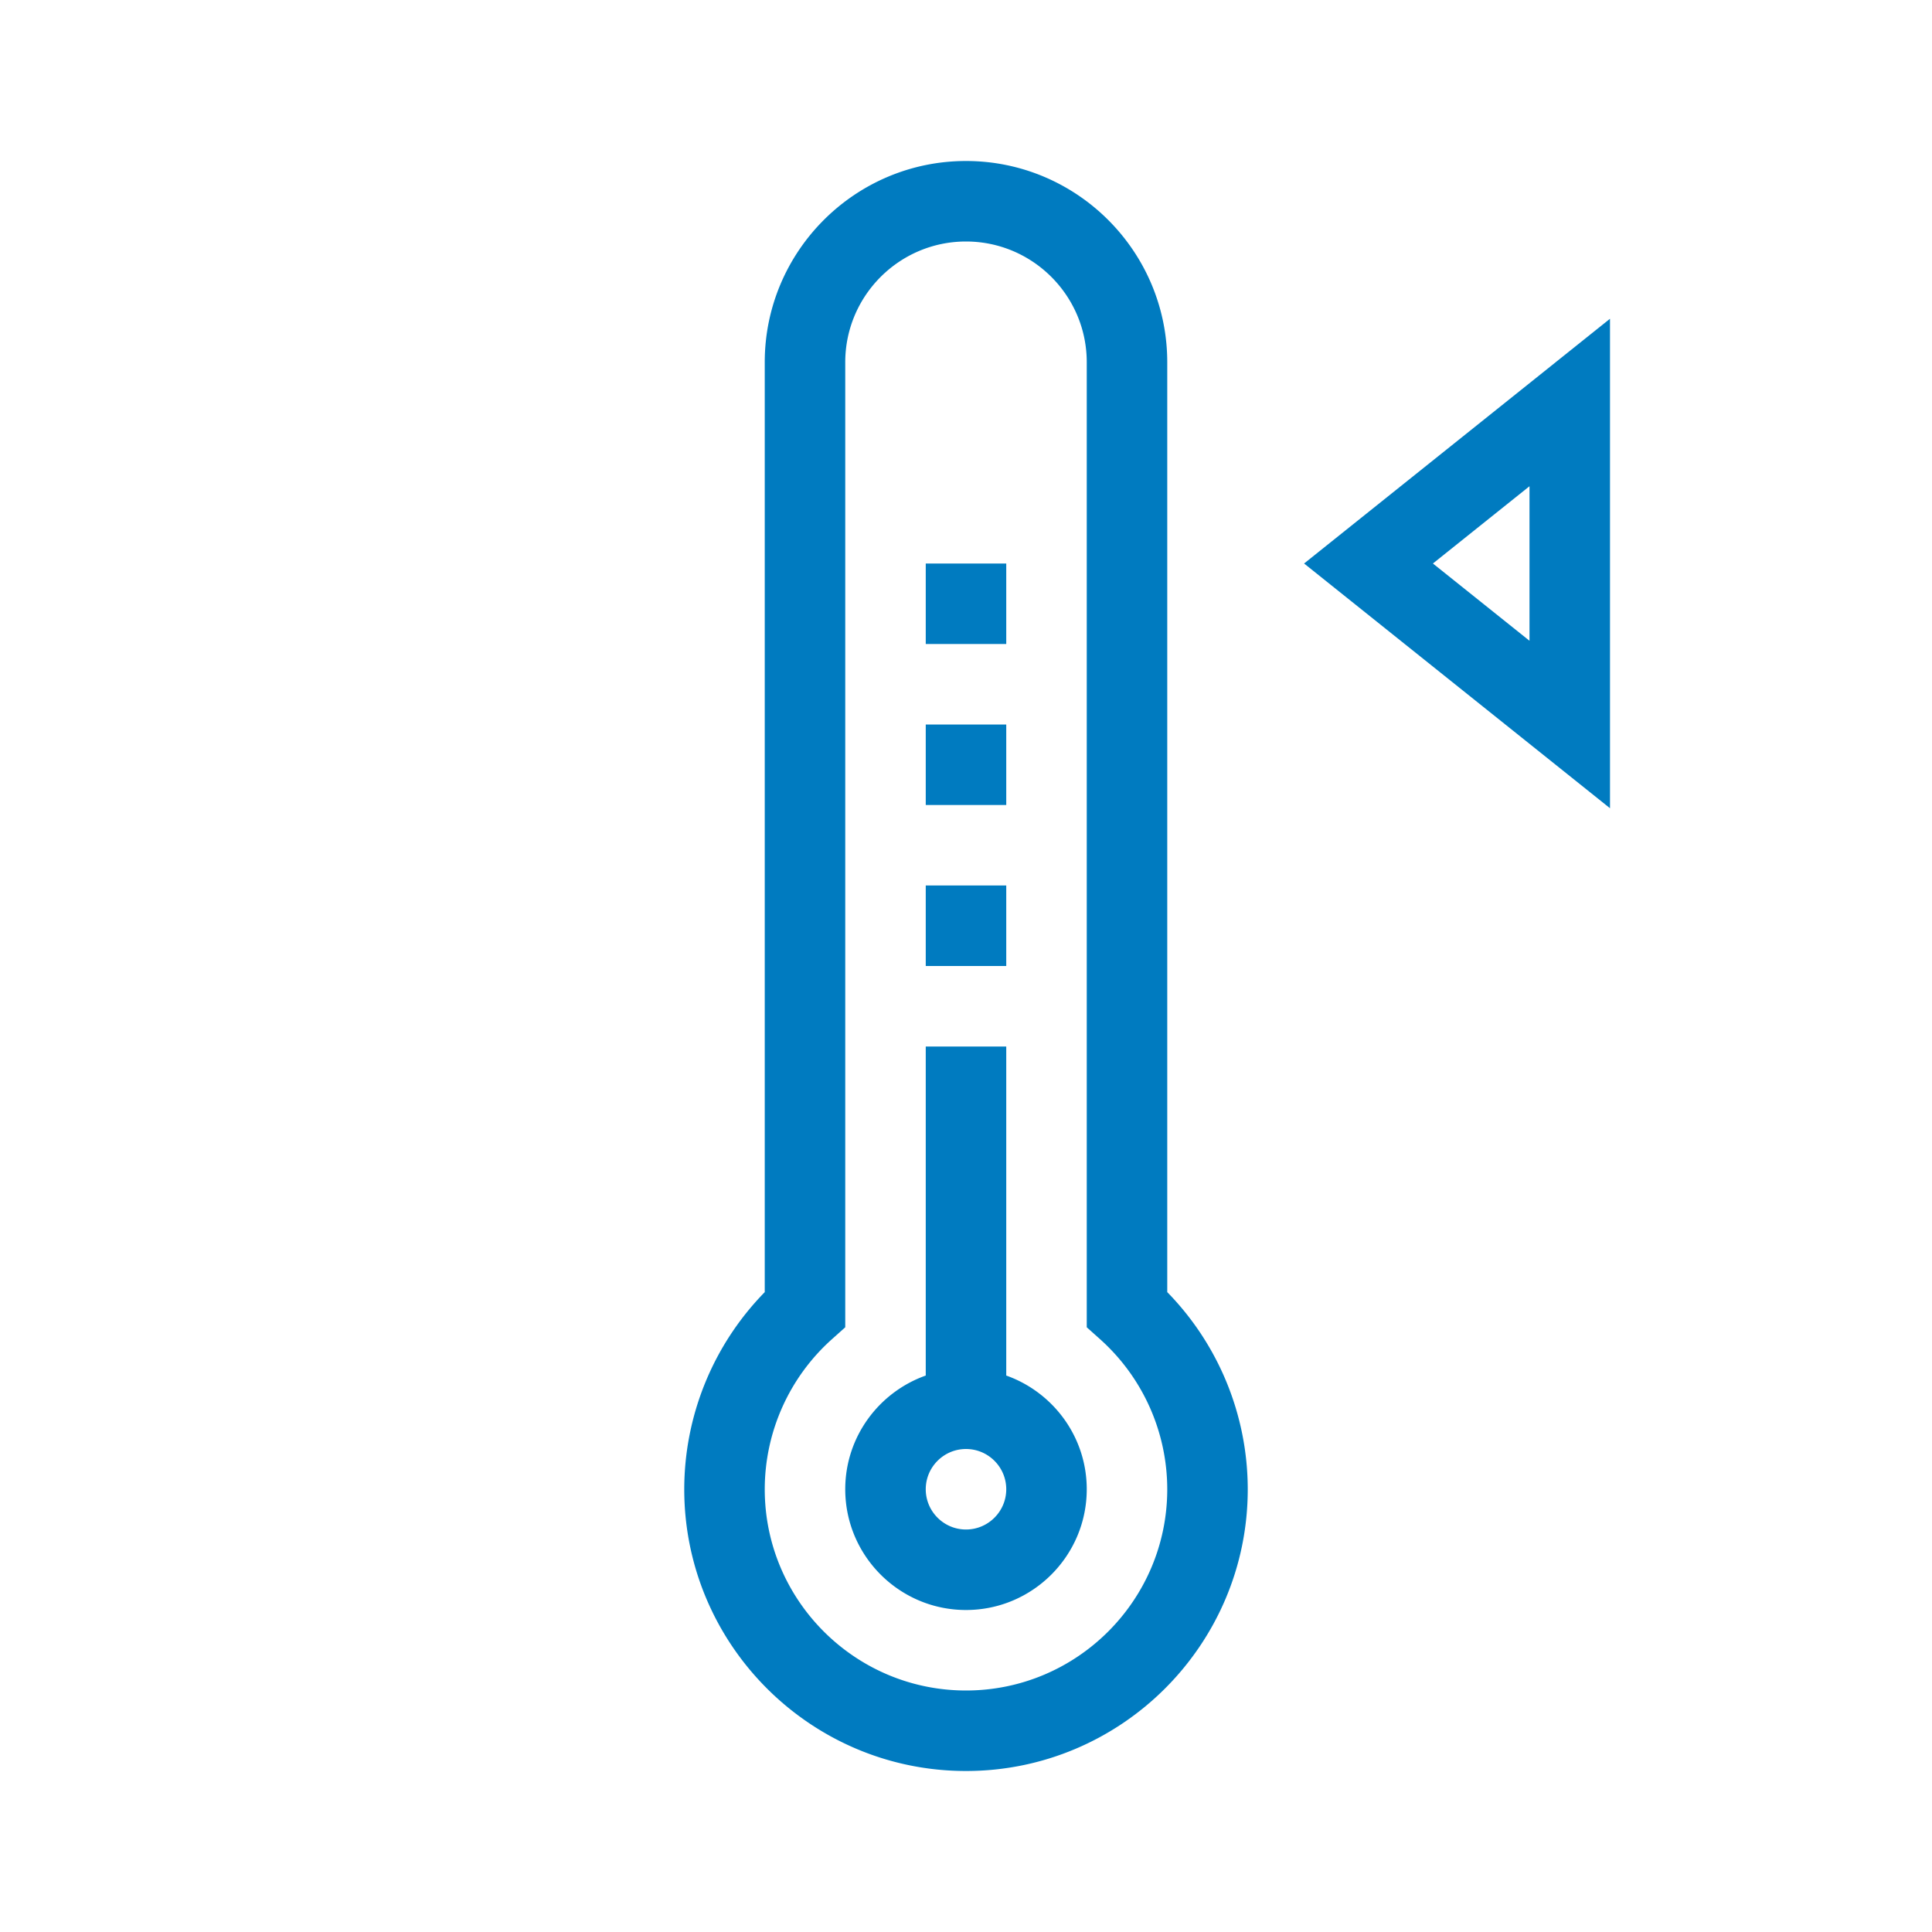
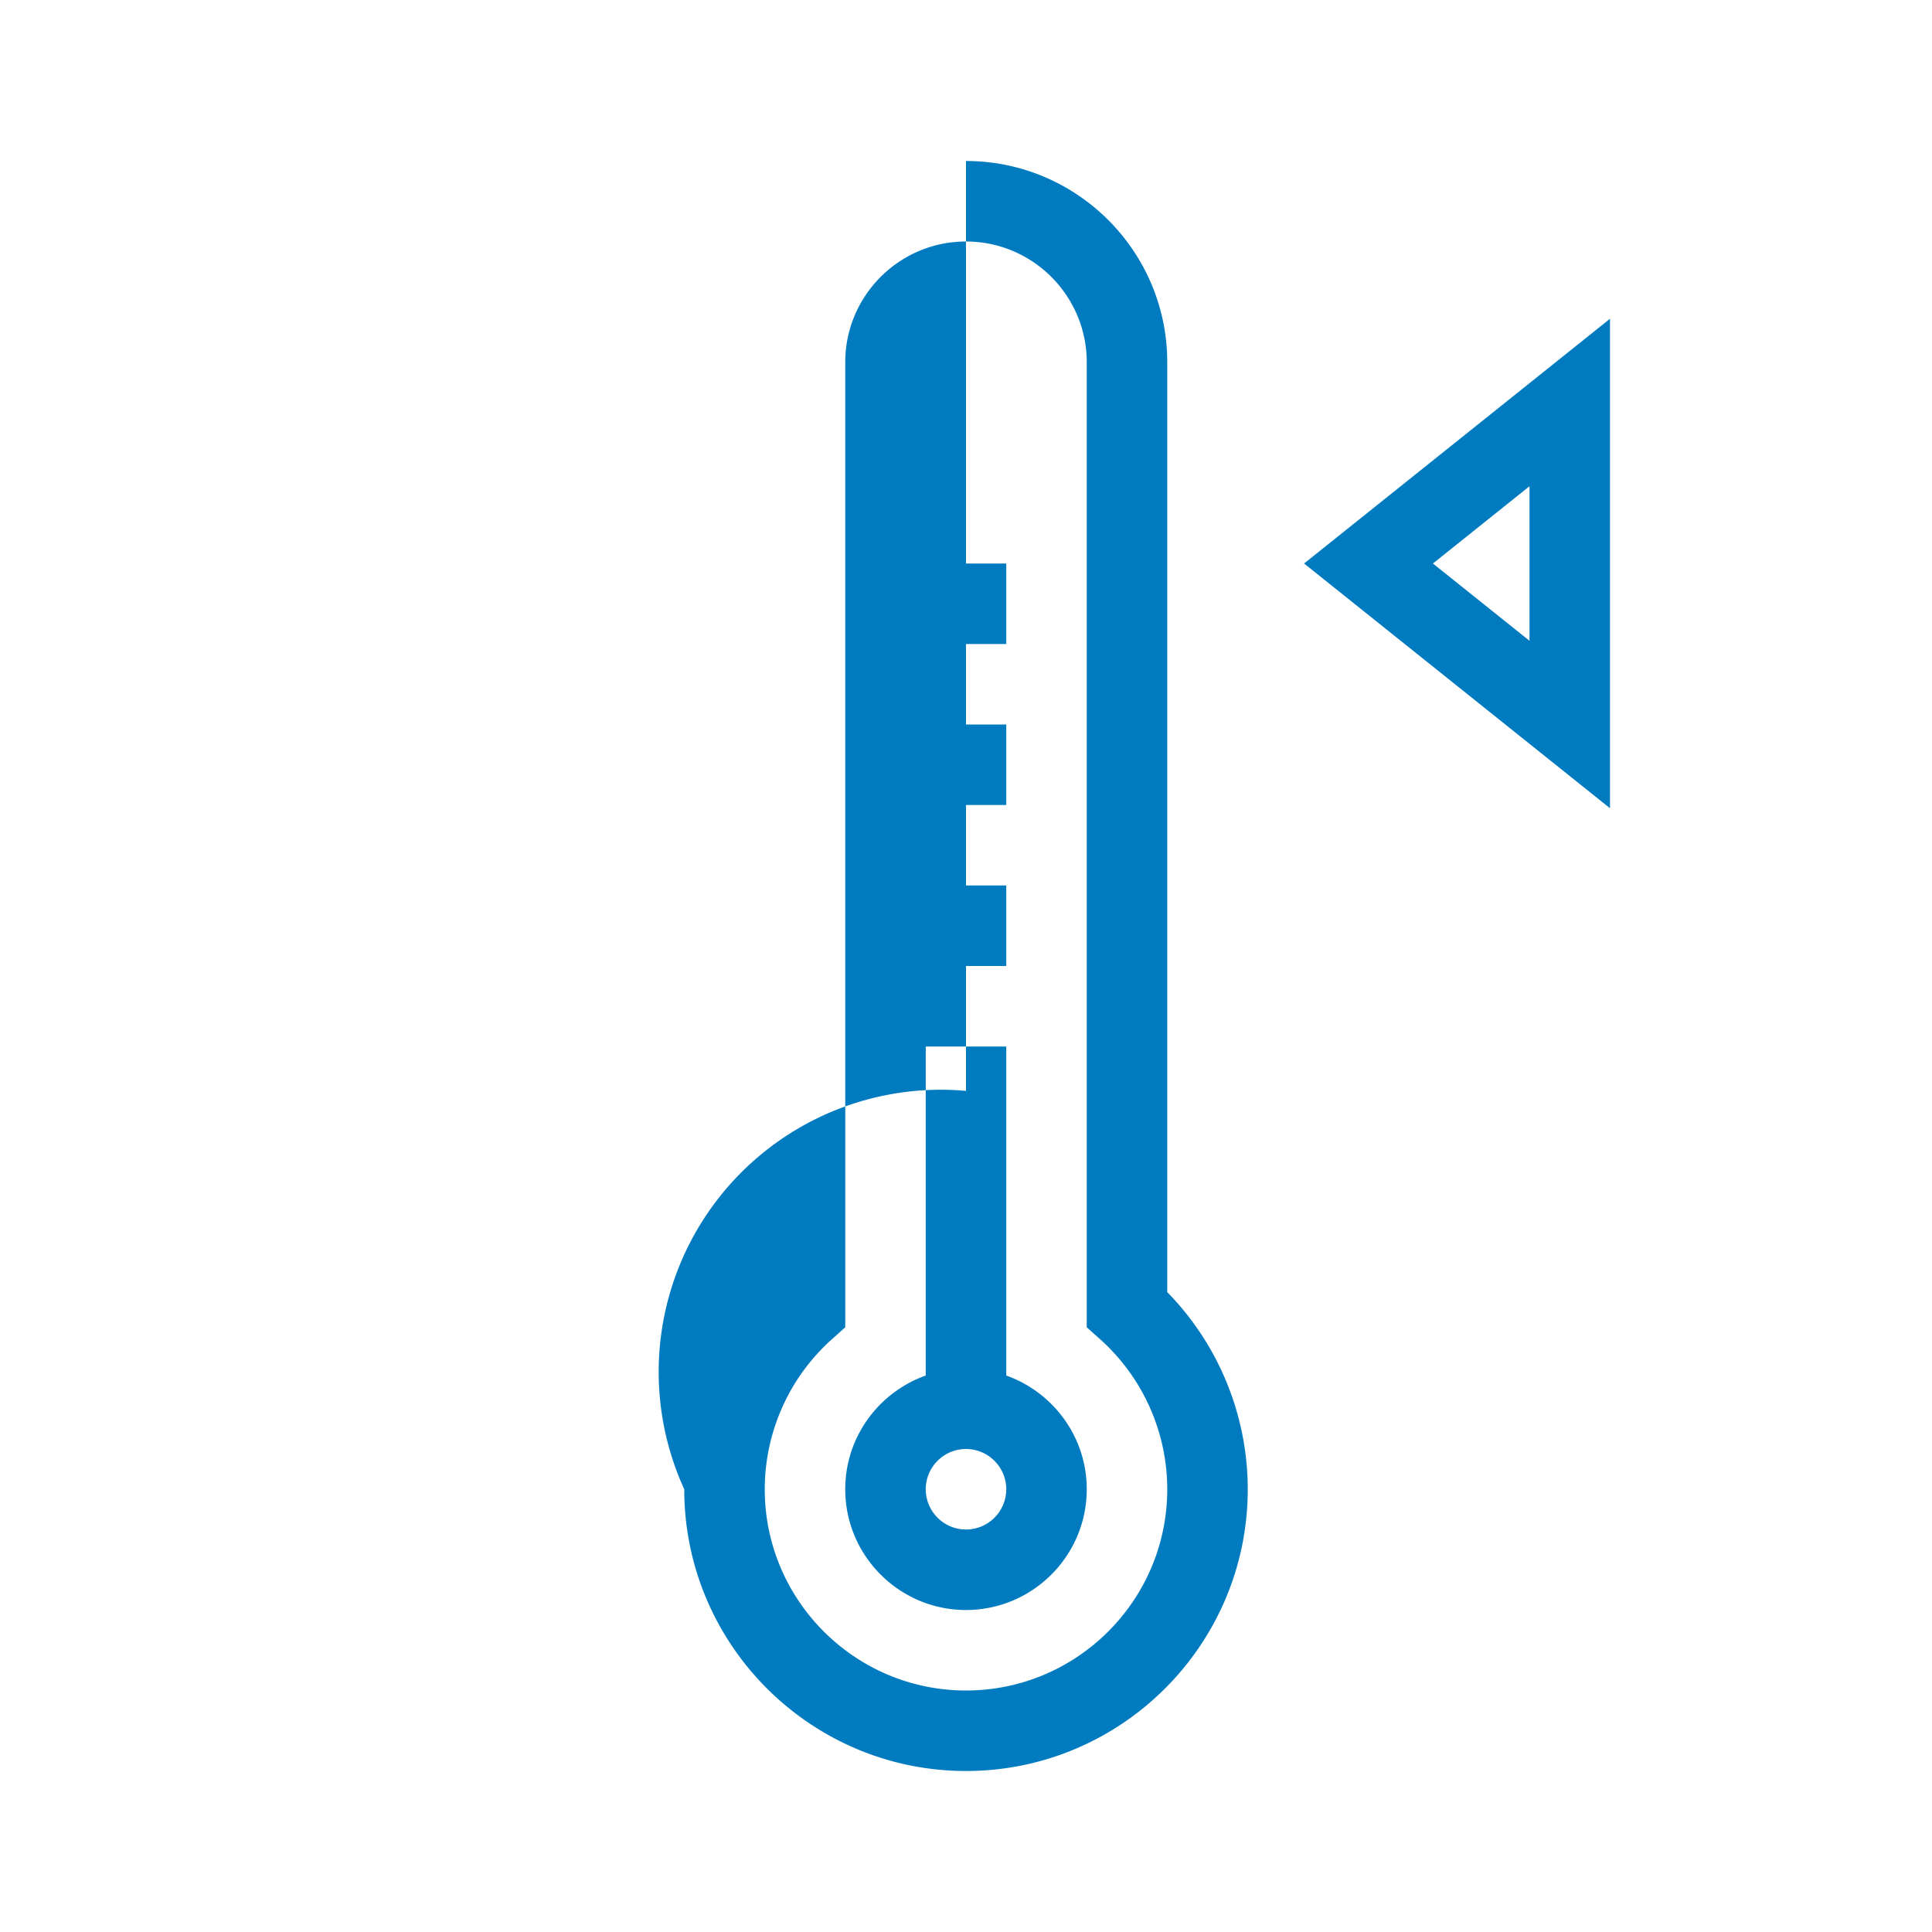
<svg xmlns="http://www.w3.org/2000/svg" viewBox="0 0 192 192">
-   <path d="M100 136.7V104h-8v32.7c-4.653 1.653-8 6.087-8 11.3 0 6.617 5.383 12 12 12s12-5.383 12-12c0-5.213-3.347-9.647-8-11.3zM96 152c-2.206 0-4-1.794-4-4s1.794-4 4-4 4 1.794 4 4-1.794 4-4 4zm4-56h-8v-8h8v8zm0-16h-8v-8h8v8zm0-16h-8v-8h8v8zm16-28c0-11.028-8.972-20-20-20s-20 8.972-20 20v92.41A28.04 28.04 0 0 0 68 148c0 15.44 12.56 28 28 28s28-12.56 28-28a28.04 28.04 0 0 0-8-19.59V36zM96 168c-11.028 0-20-8.972-20-20a20.03 20.03 0 0 1 6.668-14.904L84 131.904V36c0-6.617 5.383-12 12-12s12 5.383 12 12v95.904l1.332 1.192A20.03 20.03 0 0 1 116 148c0 11.028-8.972 20-20 20zm33.597-112L160 80.322V31.678L129.597 56zM152 63.678L142.403 56 152 48.322v15.356z" style="fill: #007bc0;" />
+   <path d="M100 136.7V104h-8v32.7c-4.653 1.653-8 6.087-8 11.3 0 6.617 5.383 12 12 12s12-5.383 12-12c0-5.213-3.347-9.647-8-11.3zM96 152c-2.206 0-4-1.794-4-4s1.794-4 4-4 4 1.794 4 4-1.794 4-4 4zm4-56h-8v-8h8v8zm0-16h-8v-8h8v8zm0-16h-8v-8h8v8zm16-28c0-11.028-8.972-20-20-20v92.41A28.04 28.04 0 0 0 68 148c0 15.44 12.56 28 28 28s28-12.56 28-28a28.04 28.04 0 0 0-8-19.59V36zM96 168c-11.028 0-20-8.972-20-20a20.03 20.03 0 0 1 6.668-14.904L84 131.904V36c0-6.617 5.383-12 12-12s12 5.383 12 12v95.904l1.332 1.192A20.03 20.03 0 0 1 116 148c0 11.028-8.972 20-20 20zm33.597-112L160 80.322V31.678L129.597 56zM152 63.678L142.403 56 152 48.322v15.356z" style="fill: #007bc0;" />
</svg>